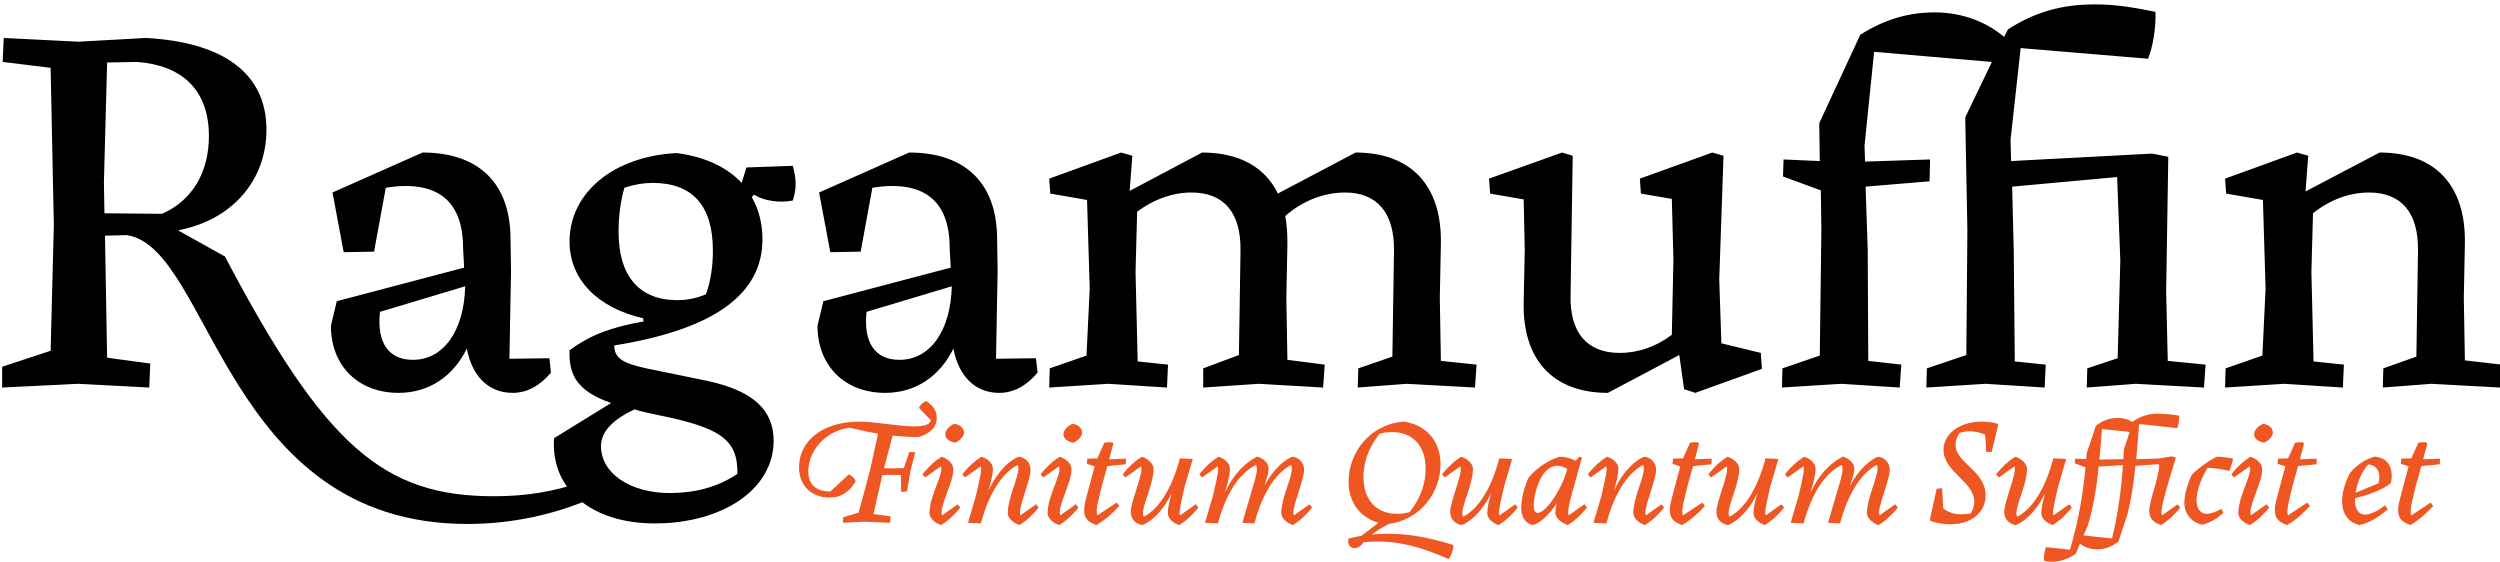
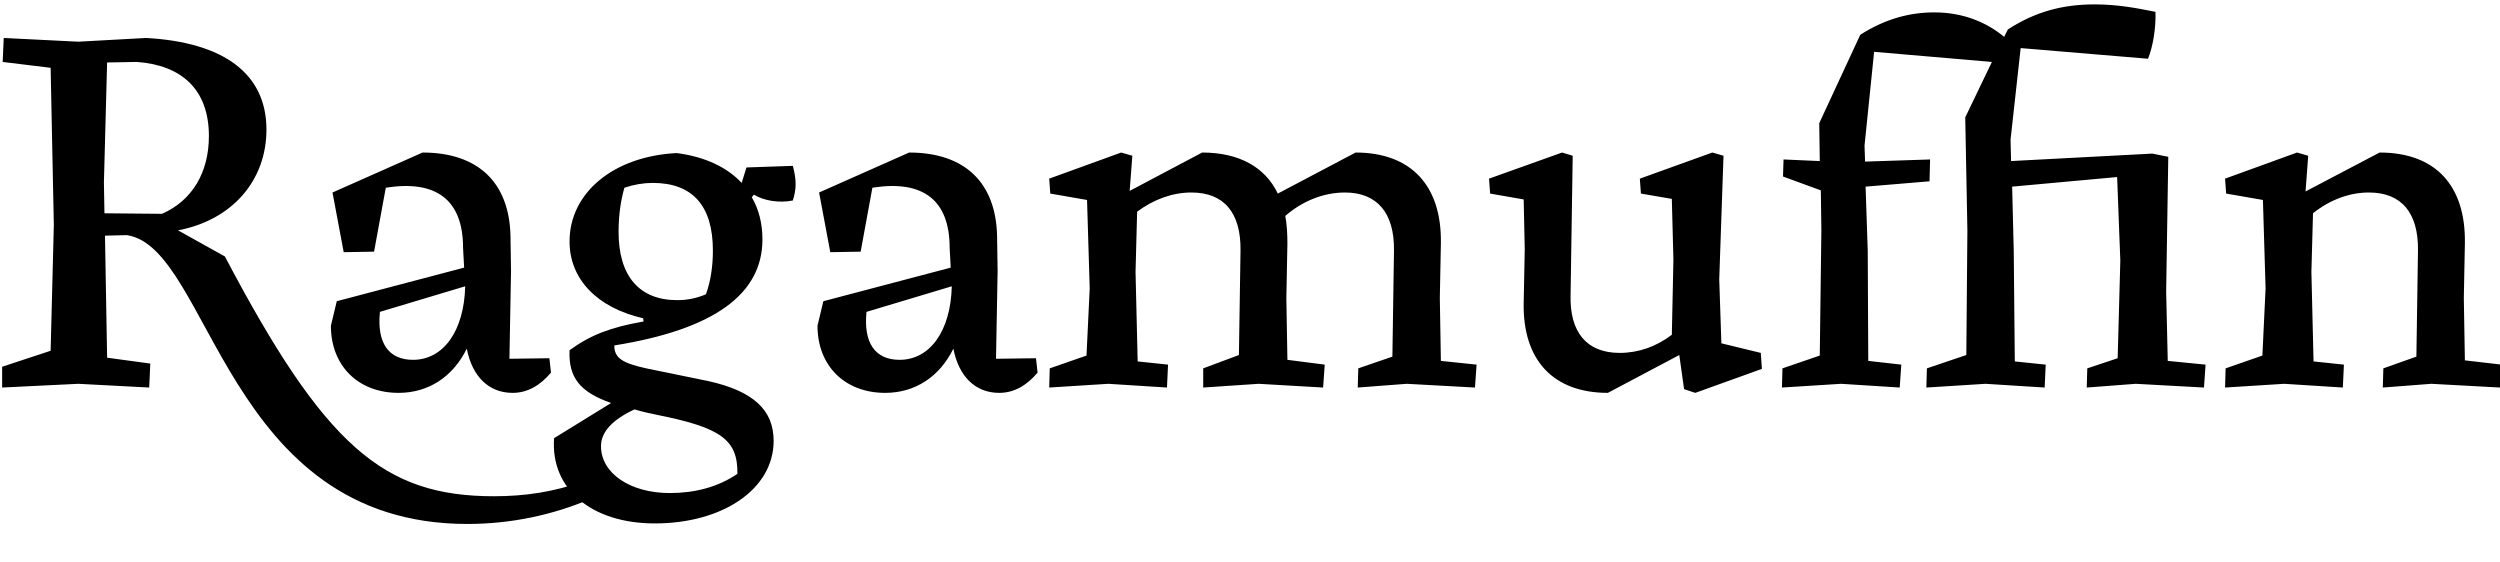
<svg xmlns="http://www.w3.org/2000/svg" width="1645" height="370" viewBox="0 0 1645 370" fill="none">
  <g clip-path="url(#clip0_20703_13545)">
    <path d="M383.955 316.713L388.513 328.284C363.968 338.803 336.268 344.764 307.515 344.764C147.974 344.764 138.858 162.782 83.457 154.717L69.08 155.068L70.483 235.364L98.885 239.221L98.183 255L51.548 252.546L1.407 255V241.325L33.315 230.806L35.419 148.055L33.315 44.616L1.758 40.759L2.459 24.98L51.548 27.435L96.08 24.98C147.273 27.785 175.324 48.473 175.324 85.29C175.324 118.952 152.533 144.899 117.118 151.561L147.974 168.743C213.895 293.921 252.465 326.531 325.047 326.531C345.385 326.531 364.319 323.725 383.955 316.713ZM68.379 120.004L68.73 140.341L106.599 140.691C126.585 131.925 137.455 113.342 137.455 89.498C137.455 58.642 119.222 42.863 90.119 40.759L70.483 41.11L68.379 120.004ZM361.498 235.715L362.549 245.182C355.186 253.948 346.771 258.506 337.303 258.506C321.525 258.506 310.655 247.637 307.148 229.403C298.032 247.987 281.902 258.506 262.266 258.506C235.618 258.506 217.735 240.624 217.735 214.326L221.592 198.196L305.395 176.106L304.694 163.132C304.694 131.575 287.162 118.25 253.851 123.51L246.137 165.587L226.151 165.937L218.787 126.666L278.045 100.368C314.862 100.368 335.2 120.354 335.901 155.418L336.251 178.561L335.2 236.065L361.498 235.715ZM271.734 236.767C291.72 236.767 305.395 217.832 306.096 188.378L249.994 205.209C247.89 225.546 255.604 236.767 271.734 236.767ZM521.677 109.134C524.131 118.25 524.131 124.211 521.677 131.925C513.262 133.679 502.742 132.276 496.08 128.068L494.678 129.822C499.236 137.536 501.69 147.003 501.69 157.522C501.69 193.638 469.782 216.78 404.213 227.299C404.213 235.364 409.122 238.871 425.251 242.377L466.276 250.792C496.08 257.454 509.054 270.078 509.054 290.064C509.054 321.972 475.392 344.413 430.861 344.413C389.135 344.413 362.136 321.622 364.59 288.311L402.109 265.169C381.07 257.805 374.058 247.987 374.759 230.455C388.784 220.287 401.758 215.378 423.498 211.521L423.147 209.417C392.641 202.404 374.759 183.469 374.759 158.925C374.759 126.666 403.862 102.822 445.237 100.718C464.172 103.173 478.548 110.186 488.016 120.354L491.171 110.186L521.677 109.134ZM464.523 193.638C467.678 184.872 469.081 175.054 469.081 164.886C469.081 135.432 455.757 120.354 429.459 120.354C423.498 120.354 417.186 121.406 410.875 123.51C408.42 131.925 407.018 141.743 407.018 152.613C407.018 181.716 420.693 197.495 445.588 197.495C451.9 197.495 457.86 196.443 464.523 193.638ZM485.21 311.804C485.561 289.012 473.99 281.298 431.913 272.883C426.654 271.831 422.095 270.779 417.537 269.376C403.161 276.038 395.447 284.103 395.447 293.57C395.447 311.453 414.732 324.427 440.679 324.427C457.159 324.427 472.237 320.57 485.21 311.804ZM681.676 235.715L682.727 245.182C675.364 253.948 666.949 258.506 657.481 258.506C641.703 258.506 630.833 247.637 627.326 229.403C618.21 247.987 602.08 258.506 582.444 258.506C555.796 258.506 537.913 240.624 537.913 214.326L541.77 198.196L625.573 176.106L624.872 163.132C624.872 131.575 607.34 118.25 574.029 123.51L566.315 165.587L546.329 165.937L538.965 126.666L598.223 100.368C635.04 100.368 655.378 120.354 656.079 155.418L656.429 178.561L655.378 236.065L681.676 235.715ZM591.912 236.767C611.898 236.767 625.573 217.832 626.274 188.378L570.172 205.209C568.068 225.546 575.782 236.767 591.912 236.767ZM948.099 237.468L971.592 239.922L970.54 255L925.658 252.546L893.399 255L893.75 242.377L916.191 234.663L917.243 164.886C917.593 139.99 906.022 126.666 884.984 126.666C870.958 126.666 856.932 132.276 845.712 142.094C846.764 147.704 847.115 153.665 847.115 160.327L846.413 196.093L847.115 236.767L871.659 239.922L870.607 255L828.18 252.546L791.713 255V242.377L815.206 233.611L816.258 164.886C816.609 139.99 805.388 126.666 783.999 126.666C771.376 126.666 759.104 131.224 748.234 139.289L747.182 178.911L748.585 237.819L768.571 239.922L767.87 255L729.3 252.546L690.379 255L690.729 242.377L714.923 233.962L717.027 189.781L715.274 131.575L691.08 127.367L690.379 117.549L737.715 100.368L745.078 102.472L743.325 125.614L791.012 100.368C815.206 100.368 832.388 109.835 840.803 127.367L891.996 100.368C928.463 100.368 948.8 122.108 948.099 160.327L947.398 196.093L948.099 237.468ZM1158.61 232.208L1159.32 242.728L1115.49 258.506L1108.12 256.052L1104.97 233.611L1057.98 258.506C1021.86 258.506 1001.88 236.767 1002.58 199.248L1003.28 164.184L1002.58 131.224L980.489 127.367L979.788 117.549L1027.83 100.368L1034.84 102.472L1033.44 193.989C1032.73 218.884 1044.31 232.208 1065.69 232.208C1078.32 232.208 1089.89 228.001 1100.06 220.287L1101.11 170.846L1100.06 130.874L1079.72 127.367L1079.02 117.549L1126.71 100.368L1134.07 102.472L1131.26 183.82L1132.67 225.897L1158.61 232.208ZM1426.38 237.468L1451.27 239.922L1450.22 255L1405.34 252.546L1373.08 255L1373.43 242.377L1393.42 235.715L1395.17 171.548L1393.07 116.497L1323.99 122.809L1325.04 164.886L1325.74 237.819L1346.08 239.922L1345.38 255L1306.46 252.546L1267.54 255L1267.89 242.377L1293.84 233.611L1294.54 151.561L1293.13 77.226L1310.67 40.759L1233.17 34.097L1226.86 95.809L1227.21 106.329L1269.99 104.926L1269.64 119.302L1227.56 122.809L1228.97 164.886L1229.32 237.468L1251.06 239.922L1250.01 255L1211.43 252.546L1172.51 255L1172.86 242.377L1197.41 233.962L1198.46 151.561L1198.11 125.263L1173.22 116.147L1173.57 104.926L1197.41 105.978L1197.06 81.083L1224.06 22.876C1240.54 12.357 1256.67 8.15 1272.8 8.15C1292.43 8.15 1307.86 15.162 1318.73 24.279L1321.19 19.37C1339.07 7.799 1356.95 2.89 1378.34 2.89C1393.42 2.89 1406.04 5.344 1418.31 7.799C1418.66 18.669 1416.56 30.941 1413.4 38.655L1329.6 31.642L1322.94 91.953L1323.29 105.978L1416.21 101.069L1426.73 103.173L1425.33 191.885L1426.38 237.468ZM1621.89 237.117L1646.08 239.922L1645.03 255L1599.8 252.546L1567.89 255L1568.24 242.377L1589.98 234.663L1591.03 164.886C1591.38 139.99 1580.16 126.666 1558.77 126.666C1545.8 126.666 1532.83 131.575 1521.96 140.341L1520.9 178.911L1522.31 237.819L1542.29 239.922L1541.59 255L1503.02 252.546L1464.1 255L1464.45 242.377L1488.65 233.962L1490.75 189.781L1489 131.575L1464.8 127.367L1464.1 117.549L1511.44 100.368L1518.8 102.472L1517.05 125.965L1565.79 100.368C1602.6 100.368 1622.59 122.108 1621.89 160.327L1621.19 196.093L1621.89 237.117Z" fill="black" />
-     <path d="M609.368 263.9C614.468 267 616.568 271 616.368 275.6C616.068 282.7 609.568 286.1 604.268 287.6C598.568 287.6 592.868 287.2 587.368 286.6L581.668 308.1L589.368 308.2L594.768 308L598.268 297.4L602.268 297.6L599.268 309L596.768 323.4L592.968 323.7L592.768 312.6L585.068 312.4L580.568 312.6L574.768 338.2L585.968 339.8L585.768 344L568.668 343.3L554.668 344L554.768 340.4L564.968 337.3L572.468 309.5L577.768 285.3C571.268 284.3 565.068 282.9 559.068 281.4C541.768 283.8 531.868 297.8 531.868 310.2C531.868 319.5 537.768 323.4 546.368 323.4L558.568 312.1C560.668 313 562.268 314.6 563.068 316.6C559.768 322.7 554.168 327.4 545.968 327.4C535.168 327.4 525.768 320.8 525.768 307.4C525.768 290.7 540.468 277.4 565.868 277.4C580.968 277.4 610.568 285.1 612.468 276.5L604.668 268.4C605.468 266.7 606.868 264.9 609.368 263.9ZM628.598 291.3C625.098 290.8 621.998 288.7 621.998 285.9C621.998 283.3 624.498 280 628.098 278.9C632.198 279.5 634.298 281.9 634.298 284.8C634.298 287 631.698 289.9 628.598 291.3ZM630.198 331.8L631.898 334C627.598 339.3 623.398 343 619.298 345.5C616.298 344.6 611.598 341.7 611.598 337.5C611.598 326.1 621.498 311 618.998 306.9L608.698 314.2L606.998 312C611.298 306.7 615.498 303 619.598 300.5C623.198 301.8 627.298 304.5 627.298 308.9C627.298 317.9 617.698 333.8 619.898 339.1L630.198 331.8ZM681.721 331.8L683.421 334C679.121 339.3 674.921 343 670.821 345.5C667.521 344.5 663.121 341.4 663.121 337.6C663.121 327.8 670.121 314.4 670.121 308.2C670.121 307.3 669.921 306.5 669.521 306C661.421 310.1 651.521 321.4 645.421 344.4L636.921 344L642.221 326C645.521 311.9 646.121 308 645.221 306.9L634.921 314.2L633.221 312C637.521 306.7 641.721 303 645.821 300.5C650.021 301.9 653.321 304.9 653.321 308.4C653.321 312.2 652.021 317.3 650.421 322.9C656.721 309.2 665.021 302.5 670.421 300.5C674.821 301.1 678.121 304.4 678.121 309.1C678.121 316.3 669.321 335.3 671.421 339.1L681.721 331.8ZM706.337 291.3C702.837 290.8 699.737 288.7 699.737 285.9C699.737 283.3 702.237 280 705.837 278.9C709.937 279.5 712.037 281.9 712.037 284.8C712.037 287 709.437 289.9 706.337 291.3ZM707.937 331.8L709.637 334C705.337 339.3 701.137 343 697.037 345.5C694.037 344.6 689.337 341.7 689.337 337.5C689.337 326.1 699.237 311 696.737 306.9L686.437 314.2L684.737 312C689.037 306.7 693.237 303 697.337 300.5C700.937 301.8 705.037 304.5 705.037 308.9C705.037 317.9 695.437 333.8 697.637 339.1L707.937 331.8ZM724.859 320.3L722.559 329.9C721.359 334.9 721.459 337.8 722.059 339.1L734.759 330.7L736.459 332.9C731.859 338 726.959 342.3 721.359 345.5C715.059 343.1 711.459 340.2 714.459 328.7L716.559 320.7L720.259 306.9L715.159 305.2L715.459 301.8L722.059 301.6L726.659 291.3C728.259 291 730.059 290.9 731.959 291.1L732.559 292L729.859 302.2L740.959 301.8L740.759 305.5L728.659 306.7L724.859 320.3ZM786.842 331.8L788.542 334C784.242 339.3 780.042 343 775.942 345.5C771.742 344.1 768.442 341.1 768.442 337.6C768.442 334.1 769.542 329.5 771.042 324.4C764.842 337.2 756.842 343.5 751.742 345.5C747.342 344.9 744.042 341.6 744.042 336.9C744.042 329.7 752.842 310.7 750.742 306.9L740.442 314.2L738.742 312C743.042 306.7 747.242 303 751.342 300.5C754.642 301.5 759.042 304.7 759.042 308.5C759.042 318.3 752.042 331.6 752.042 337.8C752.042 338.7 752.242 339.4 752.642 340C762.842 334.7 771.342 320.9 776.342 301.6L784.842 302L779.542 320C776.242 334.1 775.642 338 776.542 339.1L786.842 331.8ZM861.686 331.8L863.386 334C859.086 339.3 854.886 343 850.786 345.5C847.486 344.5 843.086 341.4 843.086 337.6C843.086 327.8 850.086 314.4 850.086 308.2C850.086 307.3 849.886 306.5 849.486 306C841.386 310.1 831.486 321.4 825.386 344.4L817.486 344L824.886 318.7C826.386 313.6 827.886 308.6 826.486 306C817.986 309.9 807.886 320.6 801.386 344.4L792.886 344L798.186 326C801.486 311.9 802.086 308 801.186 306.9L790.886 314.2L789.186 312C793.486 306.7 797.686 303 801.786 300.5C805.986 301.9 809.286 304.9 809.286 308.4C809.286 312.6 807.686 318.3 805.886 324.5C812.386 309.9 821.586 303.3 827.286 300.4C830.986 301.6 834.786 304.3 834.786 308.6C834.786 311.5 833.186 315.4 831.986 319.7C838.086 308.2 845.486 302.4 850.386 300.5C854.786 301.1 858.086 304.4 858.086 309.1C858.086 316.3 849.286 335.3 851.386 339.1L861.686 331.8ZM956.368 358.6C956.268 362.2 954.968 365.4 953.268 367.9C930.268 357.6 913.468 355.1 897.268 356.8C895.568 359.2 893.368 360.8 891.168 360.7C888.568 360.6 886.168 358.1 887.368 354.4C890.068 353.6 892.868 353 895.768 352.6L907.068 344C895.268 340.6 887.368 331 887.368 316.9C887.368 298.1 901.068 279.2 923.768 277.4C937.968 279.5 947.868 289.7 947.868 305.5C947.868 323.6 935.168 341.8 913.968 344.7C909.668 346.9 906.068 349.1 902.568 351.7C918.068 350.1 935.368 352 956.368 358.6ZM897.168 313.9C897.168 329.6 906.168 338.1 919.368 338.1C921.868 338.1 924.568 337.8 927.468 337C935.768 326.8 938.068 316.4 938.068 308.5C938.068 292.8 929.068 284.3 915.868 284.3C913.368 284.3 910.668 284.6 907.768 285.4C899.468 295.6 897.168 306 897.168 313.9ZM997.006 331.8L998.706 334C994.406 339.3 990.206 343 986.106 345.5C981.906 344.1 978.606 341.1 978.606 337.6C978.606 334.1 979.706 329.5 981.206 324.4C975.006 337.2 967.006 343.5 961.906 345.5C957.506 344.9 954.206 341.6 954.206 336.9C954.206 329.7 963.006 310.7 960.906 306.9L950.606 314.2L948.906 312C953.206 306.7 957.406 303 961.506 300.5C964.806 301.5 969.206 304.7 969.206 308.5C969.206 318.3 962.206 331.6 962.206 337.8C962.206 338.7 962.406 339.4 962.806 340C973.006 334.7 981.506 320.9 986.506 301.6L995.006 302L989.706 320C986.406 334.1 985.806 338 986.706 339.1L997.006 331.8ZM1042.55 331.8L1044.25 334C1039.95 339.3 1035.75 343 1031.65 345.5C1028.35 344.5 1023.45 341.3 1023.45 337.5C1023.45 335.6 1023.75 333.4 1024.45 331C1019.95 338 1013.55 344.3 1008.65 345.5C1003.15 344.4 1000.85 339.5 1000.95 333.6C1001.05 327 1003.55 319.1 1005.65 314.5C1011.25 307.7 1018.75 302.9 1026.15 300.5C1029.15 300.4 1033.35 301.4 1036.85 303.1L1039.15 300.5L1040.95 301L1034.65 323.6C1031.85 333.2 1031.55 337.4 1032.25 339.1L1042.55 331.8ZM1011.85 337.5C1017.05 337.5 1027.85 322 1031.25 308.5C1028.85 307.2 1026.75 306.5 1024.65 306.5C1013.95 306.5 1009.45 324.5 1009.15 331.8C1009.05 335.5 1009.95 337.5 1011.85 337.5ZM1093.31 331.8L1095.01 334C1090.71 339.3 1086.51 343 1082.41 345.5C1079.11 344.5 1074.71 341.4 1074.71 337.6C1074.71 327.8 1081.71 314.4 1081.71 308.2C1081.71 307.3 1081.51 306.5 1081.11 306C1073.01 310.1 1063.11 321.4 1057.01 344.4L1048.51 344L1053.81 326C1057.11 311.9 1057.71 308 1056.81 306.9L1046.51 314.2L1044.81 312C1049.11 306.7 1053.31 303 1057.41 300.5C1061.61 301.9 1064.91 304.9 1064.91 308.4C1064.91 312.2 1063.61 317.3 1062.01 322.9C1068.31 309.2 1076.61 302.5 1082.01 300.5C1086.41 301.1 1089.71 304.4 1089.71 309.1C1089.71 316.3 1080.91 335.3 1083.01 339.1L1093.31 331.8ZM1110.23 320.3L1107.93 329.9C1106.73 334.9 1106.83 337.8 1107.43 339.1L1120.13 330.7L1121.83 332.9C1117.23 338 1112.33 342.3 1106.73 345.5C1100.43 343.1 1096.83 340.2 1099.83 328.7L1101.93 320.7L1105.63 306.9L1100.53 305.2L1100.83 301.8L1107.43 301.6L1112.03 291.3C1113.63 291 1115.43 290.9 1117.33 291.1L1117.93 292L1115.23 302.2L1126.33 301.8L1126.13 305.5L1114.03 306.7L1110.23 320.3ZM1172.21 331.8L1173.91 334C1169.61 339.3 1165.41 343 1161.31 345.5C1157.11 344.1 1153.81 341.1 1153.81 337.6C1153.81 334.1 1154.91 329.5 1156.41 324.4C1150.21 337.2 1142.21 343.5 1137.11 345.5C1132.71 344.9 1129.41 341.6 1129.41 336.9C1129.41 329.7 1138.21 310.7 1136.11 306.9L1125.81 314.2L1124.11 312C1128.41 306.7 1132.61 303 1136.71 300.5C1140.01 301.5 1144.41 304.7 1144.41 308.5C1144.41 318.3 1137.41 331.6 1137.41 337.8C1137.41 338.7 1137.61 339.4 1138.01 340C1148.21 334.7 1156.71 320.9 1161.71 301.6L1170.21 302L1164.91 320C1161.61 334.1 1161.01 338 1161.91 339.1L1172.21 331.8ZM1247.05 331.8L1248.75 334C1244.45 339.3 1240.25 343 1236.15 345.5C1232.85 344.5 1228.45 341.4 1228.45 337.6C1228.45 327.8 1235.45 314.4 1235.45 308.2C1235.45 307.3 1235.25 306.5 1234.85 306C1226.75 310.1 1216.85 321.4 1210.75 344.4L1202.85 344L1210.25 318.7C1211.75 313.6 1213.25 308.6 1211.85 306C1203.35 309.9 1193.25 320.6 1186.75 344.4L1178.25 344L1183.55 326C1186.85 311.9 1187.45 308 1186.55 306.9L1176.25 314.2L1174.55 312C1178.85 306.7 1183.05 303 1187.15 300.5C1191.35 301.9 1194.65 304.9 1194.65 308.4C1194.65 312.6 1193.05 318.3 1191.25 324.5C1197.75 309.9 1206.95 303.3 1212.65 300.4C1216.35 301.6 1220.15 304.3 1220.15 308.6C1220.15 311.5 1218.55 315.4 1217.35 319.7C1223.45 308.2 1230.85 302.4 1235.75 300.5C1240.15 301.1 1243.45 304.4 1243.45 309.1C1243.45 316.3 1234.65 335.3 1236.75 339.1L1247.05 331.8ZM1304.04 277.4C1308.04 277.4 1311.84 278 1314.94 279L1310.54 297.3L1306.94 297.4L1306.24 286C1302.94 284.6 1299.44 283.8 1295.94 283.8C1293.44 283.8 1291.24 284.2 1289.24 285C1287.34 287.9 1286.74 290.5 1286.74 292.6C1286.74 304.7 1306.54 309.7 1306.54 326C1306.54 337.3 1296.94 345 1283.14 345C1278.64 345 1274.14 344.2 1269.74 342.5L1274.34 321.5L1277.94 321.3L1278.64 334.5C1281.94 337.1 1285.84 338.4 1290.54 338.4C1292.54 338.4 1294.64 338.2 1296.84 337.7C1298.44 334.8 1299.04 332.4 1299.04 330.1C1299.04 316.8 1278.84 310.6 1278.84 296C1278.84 285.3 1289.64 277.4 1304.04 277.4ZM1361.57 331.8L1363.27 334C1358.97 339.3 1354.77 343 1350.67 345.5C1346.47 344.1 1343.17 341.1 1343.17 337.6C1343.17 334.1 1344.27 329.5 1345.77 324.4C1339.57 337.2 1331.57 343.5 1326.47 345.5C1322.07 344.9 1318.77 341.6 1318.77 336.9C1318.77 329.7 1327.57 310.7 1325.47 306.9L1315.17 314.2L1313.47 312C1317.77 306.7 1321.97 303 1326.07 300.5C1329.37 301.5 1333.77 304.7 1333.77 308.5C1333.77 318.3 1326.77 331.6 1326.77 337.8C1326.77 338.7 1326.97 339.4 1327.37 340C1337.57 334.7 1346.07 320.9 1351.07 301.6L1359.57 302L1354.27 320C1350.97 334.1 1350.37 338 1351.27 339.1L1361.57 331.8ZM1432.92 331.8L1434.62 334C1430.32 339.3 1426.12 343 1422.02 345.5C1418.32 344.3 1414.22 342 1414.22 336.4C1414.22 328.6 1420.82 314.5 1420.72 305.4L1405.12 306.5C1403.82 319.1 1402.22 328.8 1400.02 337.9L1393.92 356.4C1389.32 359.9 1384.72 361.5 1380.12 361.5C1375.92 361.5 1371.92 360.3 1368.62 357.7L1365.82 364.4C1360.62 368 1355.32 369.6 1350.02 369.6C1348.32 369.6 1346.62 369.4 1344.92 368.9C1344.72 366.3 1345.22 362.7 1346.22 360L1362.02 361.7C1367.52 343.2 1370.62 325.7 1372.22 307.5L1365.12 304.8L1365.42 301.8L1372.72 302.1L1372.92 298.6L1379.12 280.1C1383.72 276.6 1388.52 275 1393.22 275C1396.82 275 1400.42 275.9 1403.42 277.7L1403.62 277.2C1408.62 273.8 1414.12 272.2 1419.12 272.2C1424.02 272.2 1429.02 272.7 1433.92 273.5C1434.02 275.7 1433.52 279.4 1432.62 281.7L1407.52 279C1406.92 287.7 1406.32 295.4 1405.62 302.2L1420.52 301.7L1428.82 300.3L1431.72 301C1423.72 327.6 1421.32 335.5 1422.62 339.1L1432.92 331.8ZM1401.32 284.2L1383.12 282.3C1382.52 289.8 1382.02 296.4 1381.42 302.4L1397.12 302.1L1397.52 295.7L1401.32 284.2ZM1370.92 352.3L1389.72 354.3C1393.72 338 1395.72 322.5 1396.92 306.1L1380.92 307C1379.32 323 1377.22 334.4 1373.72 346L1370.92 352.3ZM1449.04 345.3C1441.14 343.4 1437.04 337.3 1437.34 330C1437.54 325.4 1439.04 319.2 1442.04 312.7C1445.74 308.4 1454.44 302.4 1458.74 300.5C1462.64 300.6 1466.54 301.1 1469.34 301.8C1468.84 304.7 1468.04 307.4 1466.84 309.9C1462.44 308.8 1457.44 308 1452.64 307.8C1447.04 317.1 1445.44 324 1445.34 329.1C1445.24 335.3 1448.44 338.1 1452.04 338.1C1454.74 338.1 1458.44 336.7 1461.64 334.8L1463.04 337.4C1458.84 341.2 1455.04 343.6 1449.04 345.3ZM1489.82 291.3C1486.32 290.8 1483.22 288.7 1483.22 285.9C1483.22 283.3 1485.72 280 1489.32 278.9C1493.42 279.5 1495.52 281.9 1495.52 284.8C1495.52 287 1492.92 289.9 1489.82 291.3ZM1491.42 331.8L1493.12 334C1488.82 339.3 1484.62 343 1480.52 345.5C1477.52 344.6 1472.82 341.7 1472.82 337.5C1472.82 326.1 1482.72 311 1480.22 306.9L1469.92 314.2L1468.22 312C1472.52 306.7 1476.72 303 1480.82 300.5C1484.42 301.8 1488.52 304.5 1488.52 308.9C1488.52 317.9 1478.92 333.8 1481.12 339.1L1491.42 331.8ZM1508.34 320.3L1506.04 329.9C1504.84 334.9 1504.94 337.8 1505.54 339.1L1518.24 330.7L1519.94 332.9C1515.34 338 1510.44 342.3 1504.84 345.5C1498.54 343.1 1494.94 340.2 1497.94 328.7L1500.04 320.7L1503.74 306.9L1498.64 305.2L1498.94 301.8L1505.54 301.6L1510.14 291.3C1511.74 291 1513.54 290.9 1515.44 291.1L1516.04 292L1513.34 302.2L1524.44 301.8L1524.24 305.5L1512.14 306.7L1508.34 320.3ZM1573.17 317.8C1567.37 322.8 1557.97 325.6 1549.57 327.9C1549.37 333.9 1551.27 338.6 1556.27 338.6C1559.97 338.6 1564.97 335.9 1569.37 332.5L1571.17 335.1C1564.37 340.8 1559.27 344 1552.37 345.5C1538.37 341.7 1538.77 326 1546.17 311.4C1550.27 306.2 1556.57 302 1562.47 300.5C1572.97 301.1 1574.97 310.4 1573.17 317.8ZM1564.97 318C1567.17 310.4 1563.57 305.9 1558.27 305.6C1554.07 310.2 1550.97 317.7 1549.97 324.3L1564.97 318ZM1589.45 320.3L1587.15 329.9C1585.95 334.9 1586.05 337.8 1586.65 339.1L1599.35 330.7L1601.05 332.9C1596.45 338 1591.55 342.3 1585.95 345.5C1579.65 343.1 1576.05 340.2 1579.05 328.7L1581.15 320.7L1584.85 306.9L1579.75 305.2L1580.05 301.8L1586.65 301.6L1591.25 291.3C1592.85 291 1594.65 290.9 1596.55 291.1L1597.15 292L1594.45 302.2L1605.55 301.8L1605.35 305.5L1593.25 306.7L1589.45 320.3Z" fill="#EE5622" />
  </g>
  <defs>
    <clipPath id="clip0_20703_13545">
      <rect width="1645" height="370" fill="white" />
    </clipPath>
  </defs>
</svg>